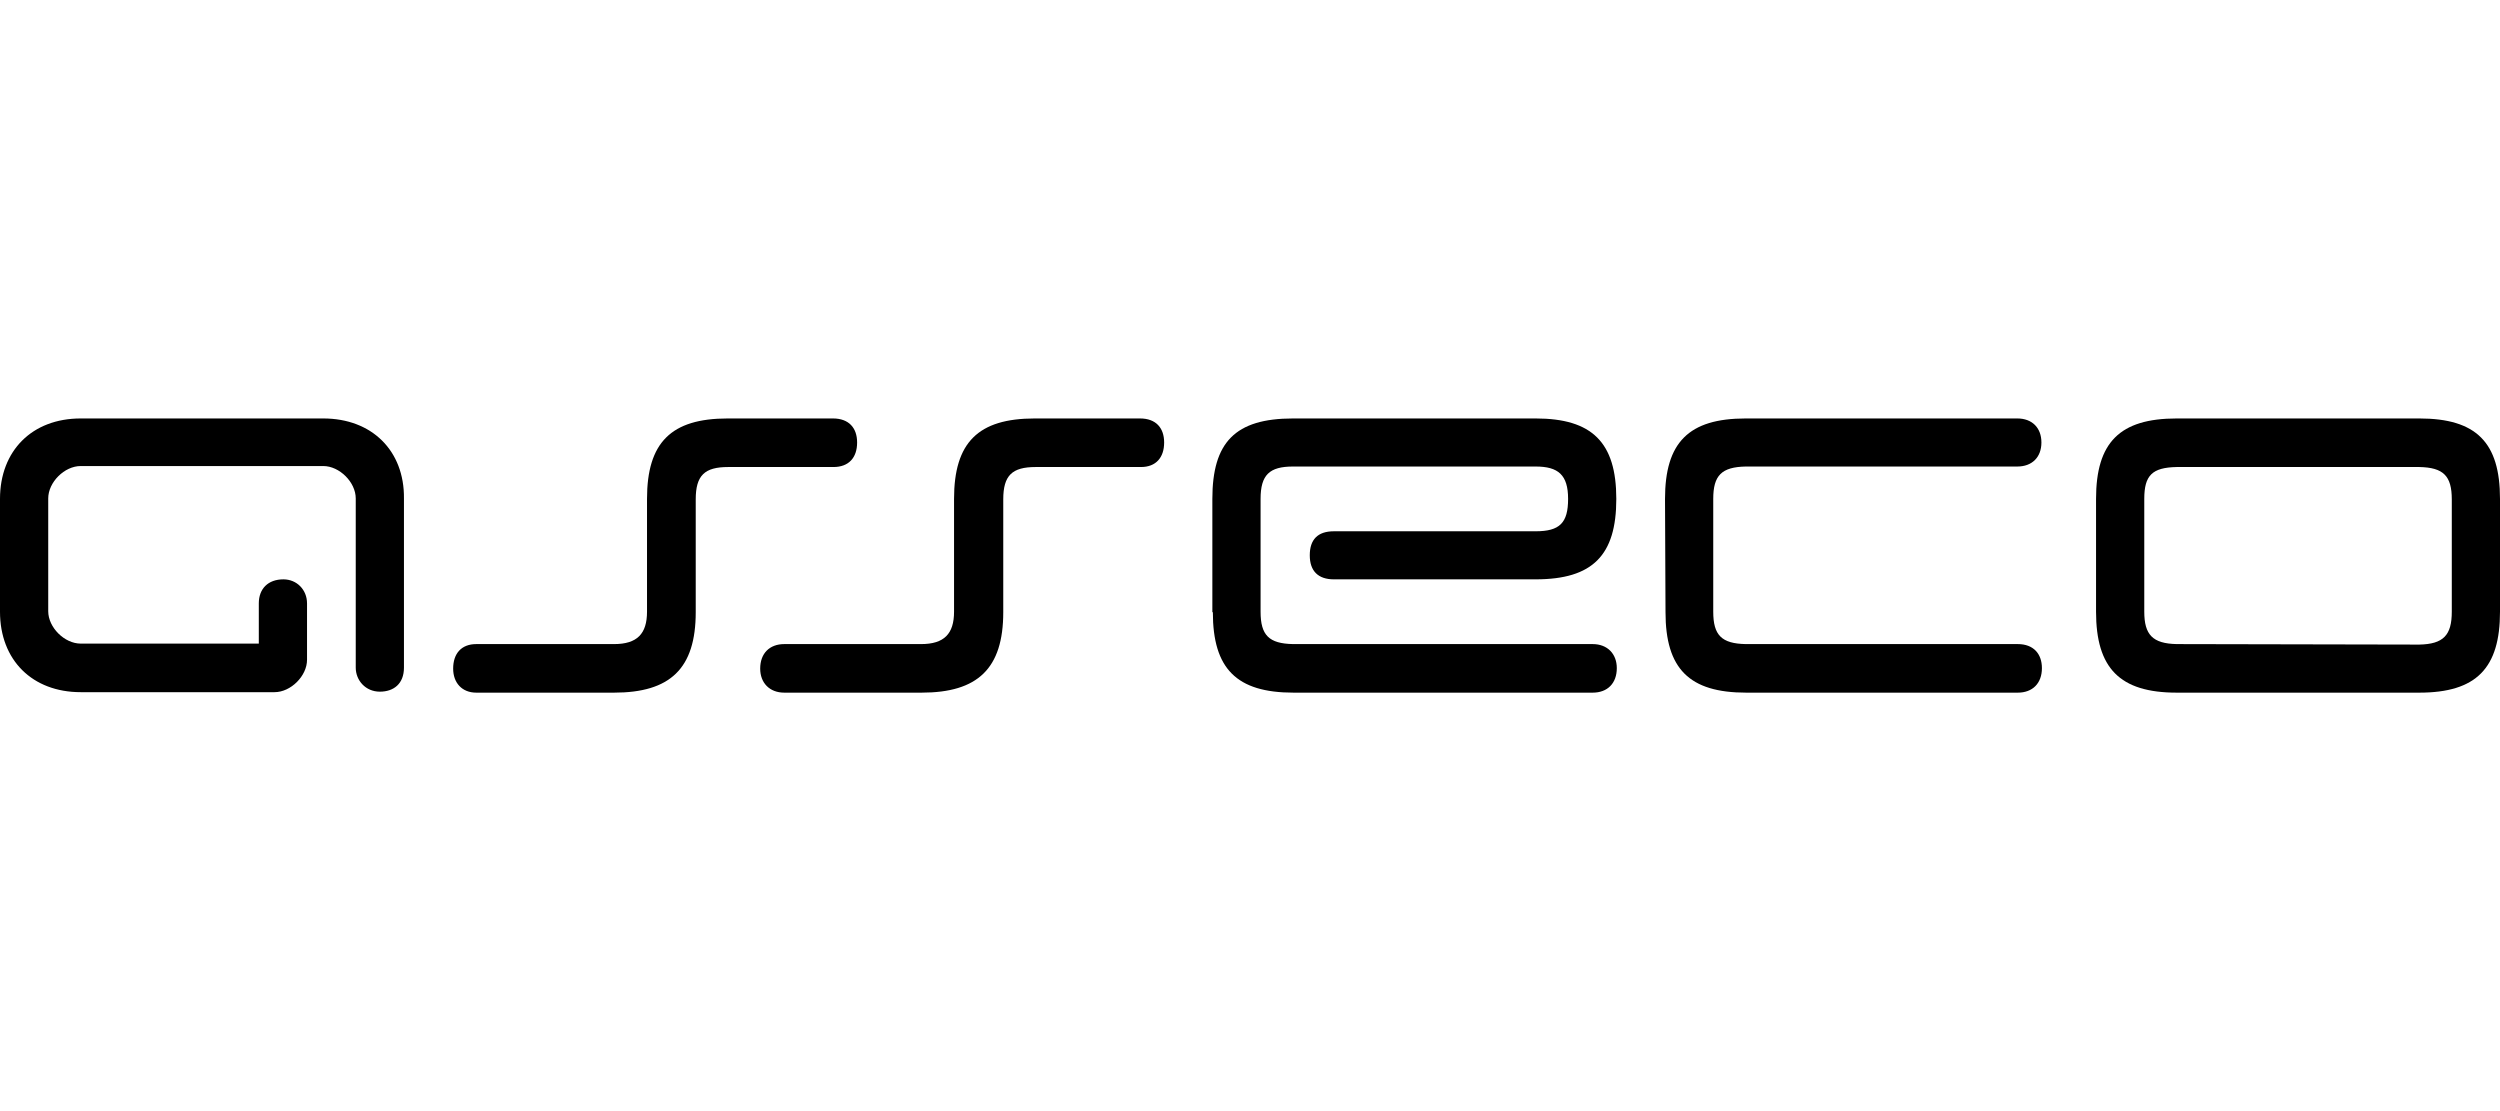
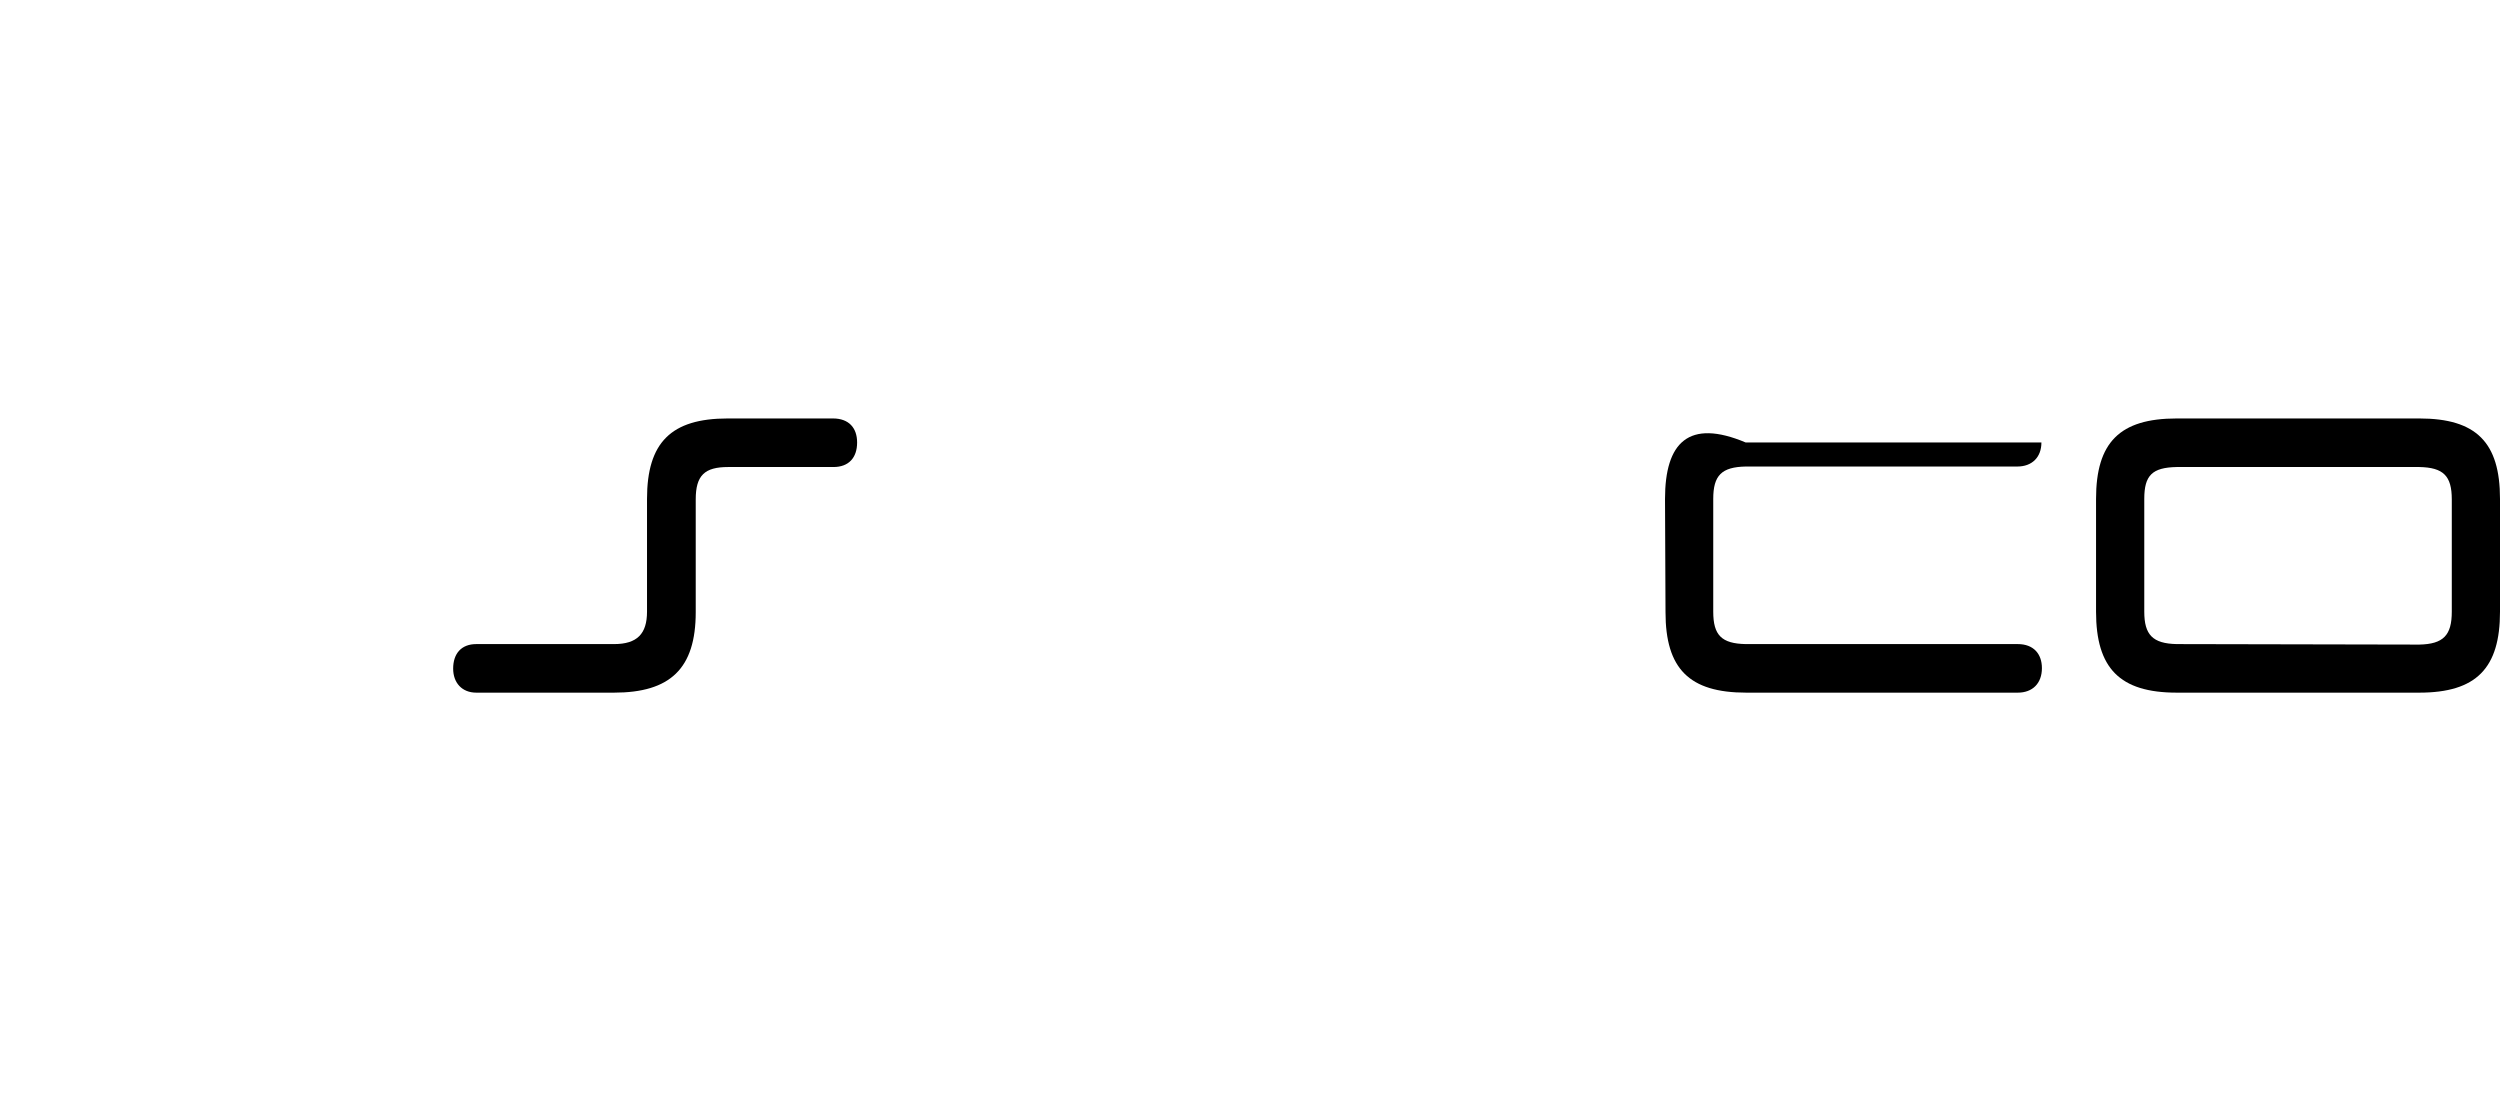
<svg xmlns="http://www.w3.org/2000/svg" height="80" width="180" fill="none" viewBox="19 87 155 17">
-   <path d="M91.177 88.49C91.177 87.578 90.659 87 89.682 87H83.154C79.646 87 78.151 88.49 78.151 91.987V98.982C78.151 100.351 77.541 100.989 76.107 100.989H67.627C66.711 100.989 66.132 101.567 66.132 102.51C66.132 103.392 66.711 104 67.627 104H76.138C79.615 104 81.202 102.51 81.202 99.013V92.018C81.202 90.528 81.751 90.011 83.215 90.011H89.743C90.659 90.011 91.177 89.433 91.177 88.49Z" fill="black" />
-   <path d="M39.042 87H24.003C20.983 87 19 89.007 19 91.987V98.982C19 101.993 21.013 103.97 24.003 103.97H36.022C37.029 103.97 38.036 102.966 38.036 101.962V98.465C38.036 97.614 37.395 96.975 36.571 96.975C35.626 96.975 35.046 97.553 35.046 98.465V100.959H24.003C22.996 100.959 21.99 99.955 21.99 98.952V91.957C21.99 90.954 22.996 89.95 24.003 89.95H39.042C40.049 89.95 41.056 90.954 41.056 91.957V102.449C41.056 103.24 41.666 103.939 42.55 103.939C43.405 103.939 44.045 103.453 44.045 102.449V91.957C44.076 89.007 42.062 87 39.042 87Z" fill="black" />
-   <path d="M94.197 99.013C94.197 102.51 95.661 104 99.2 104C105.392 104 111.554 104 117.747 104C118.662 104 119.242 103.422 119.242 102.479C119.242 101.598 118.662 100.989 117.747 100.989H99.169C97.674 100.959 97.156 100.442 97.156 98.982V91.987C97.156 90.497 97.705 89.98 99.169 89.98H114.208C115.612 89.98 116.222 90.497 116.222 91.987C116.222 93.478 115.703 93.995 114.208 93.995H101.701C100.694 93.995 100.206 94.512 100.206 95.485C100.206 96.458 100.725 96.975 101.701 96.975H114.208C117.747 96.975 119.211 95.485 119.211 91.987C119.211 88.49 117.716 87 114.208 87H99.169C95.569 87 94.166 88.49 94.166 91.987V99.013H94.197Z" fill="black" />
-   <path d="M122.262 99.013C122.262 102.51 123.726 104 127.265 104C133.458 104 137.942 104 144.104 104C145.019 104 145.599 103.422 145.599 102.479C145.599 101.598 145.08 100.989 144.104 100.989H127.234C125.74 100.959 125.221 100.442 125.221 98.982C125.221 96.64 125.221 94.329 125.221 91.987C125.221 90.528 125.74 90.011 127.234 89.98C133.427 89.98 137.881 89.98 144.074 89.98C144.989 89.98 145.568 89.403 145.568 88.49C145.568 87.578 144.989 87 144.074 87H127.234C123.696 87 122.231 88.49 122.231 91.987L122.262 99.013Z" fill="black" />
+   <path d="M122.262 99.013C122.262 102.51 123.726 104 127.265 104C133.458 104 137.942 104 144.104 104C145.019 104 145.599 103.422 145.599 102.479C145.599 101.598 145.08 100.989 144.104 100.989H127.234C125.74 100.959 125.221 100.442 125.221 98.982C125.221 96.64 125.221 94.329 125.221 91.987C125.221 90.528 125.74 90.011 127.234 89.98C133.427 89.98 137.881 89.98 144.074 89.98C144.989 89.98 145.568 89.403 145.568 88.49H127.234C123.696 87 122.231 88.49 122.231 91.987L122.262 99.013Z" fill="black" />
  <path d="M148.955 98.982C148.955 102.479 150.419 104 153.958 104H168.997C172.536 104 174 102.479 174 98.982V91.987C174 88.49 172.536 87 168.997 87H153.958C150.419 87 148.955 88.49 148.955 91.987V98.982ZM153.958 100.989C152.463 100.959 151.945 100.411 151.945 98.982V91.987C151.945 90.528 152.433 90.041 153.958 90.011H168.997C170.492 90.041 171.011 90.558 171.011 92.018C171.011 94.36 171.011 96.671 171.011 98.982C171.011 100.442 170.492 100.989 168.997 101.02L153.958 100.989Z" fill="black" />
  <path d="M72.141 88.49C72.141 87.578 71.622 87 70.646 87H64.118C60.61 87 59.115 88.49 59.115 91.987V98.982C59.115 100.351 58.505 100.989 57.071 100.989H48.529C47.614 100.989 47.096 101.567 47.096 102.51C47.096 103.392 47.645 104 48.529 104H57.071C60.549 104 62.135 102.51 62.135 99.013V92.018C62.135 90.528 62.684 90.011 64.148 90.011H70.677C71.622 90.011 72.141 89.433 72.141 88.49Z" fill="black" />
</svg>